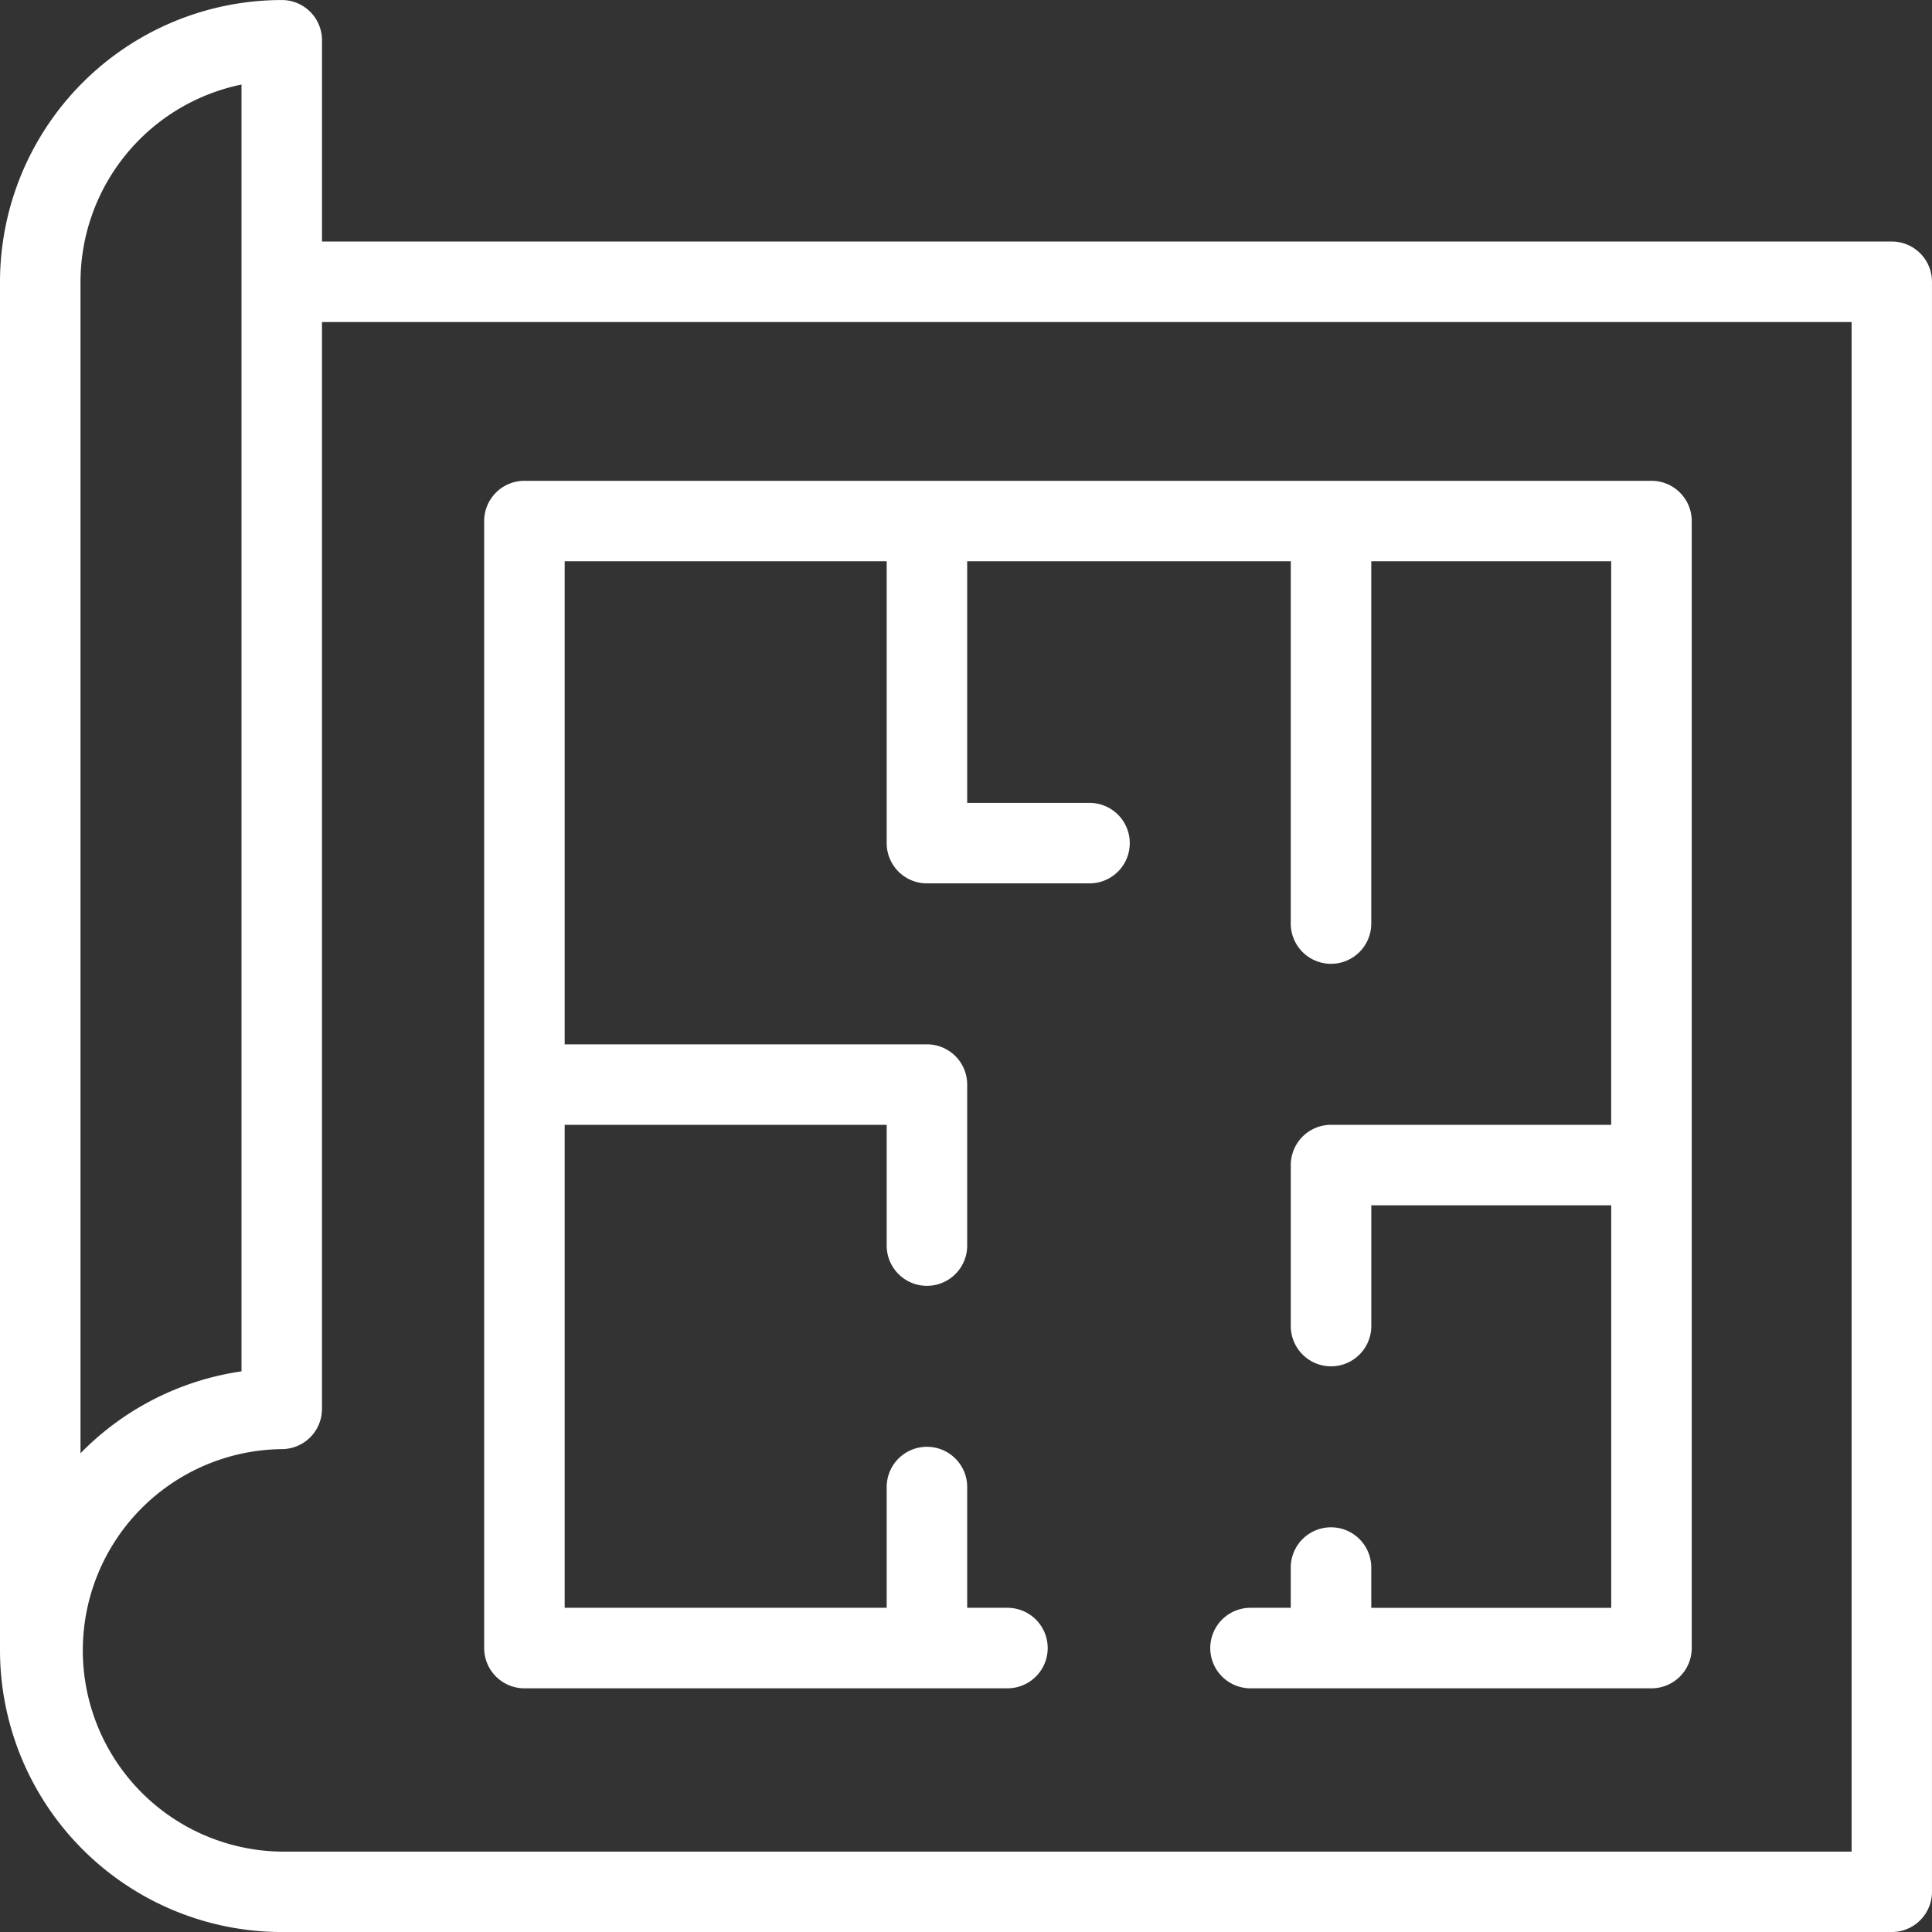
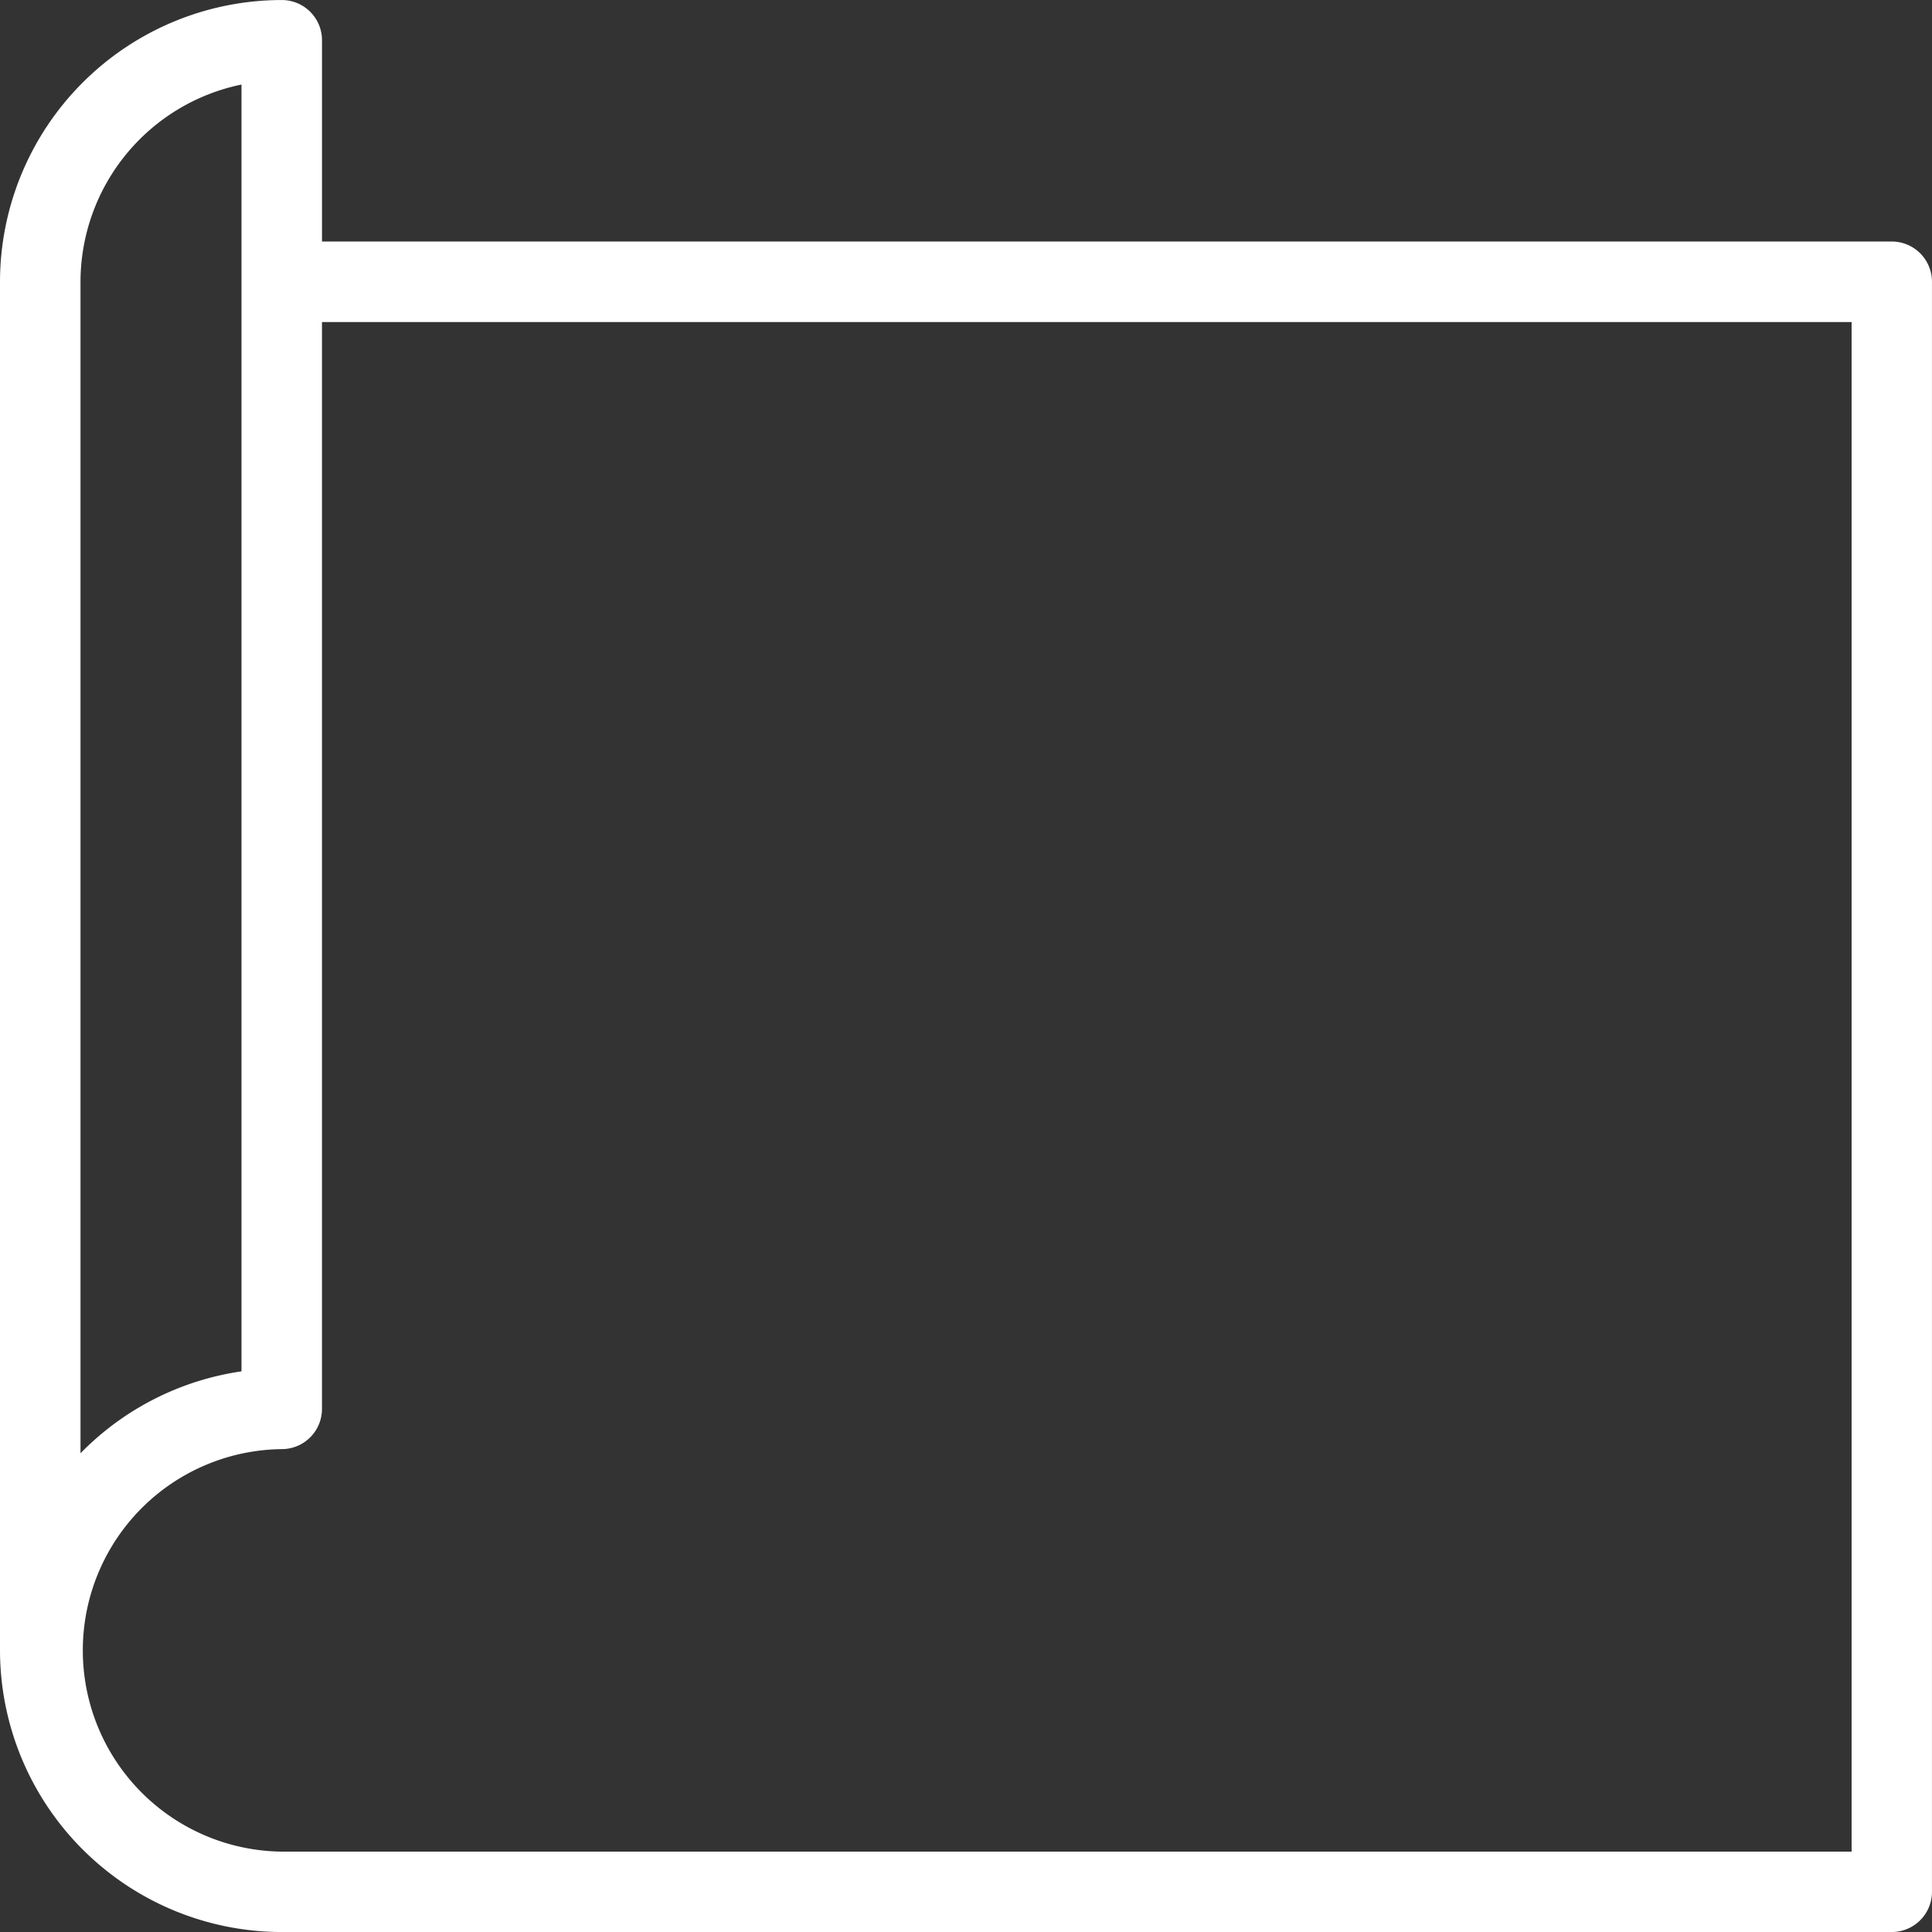
<svg xmlns="http://www.w3.org/2000/svg" width="71.37" height="71.37" viewBox="0 0 71.37 71.37">
  <rect x="0" y="0" width="71.37" height="71.37" fill="#333333" stroke="none" />
  <defs>
    <clipPath id="clip-path">
      <rect id="Rectangle_1029" data-name="Rectangle 1029" width="71.37" height="71.37" fill="#fff" />
    </clipPath>
  </defs>
  <g id="Group_2759" data-name="Group 2759" transform="translate(0 0)">
    <g id="Group_2758" data-name="Group 2758" transform="translate(0 0.001)" clip-path="url(#clip-path)">
      <path id="Path_1316" data-name="Path 1316" d="M69.883,8.921H11.895V1.486A1.485,1.485,0,0,0,10.408,0,10.42,10.42,0,0,0,0,10.408V60.962A10.42,10.42,0,0,0,10.408,71.37H69.883a1.486,1.486,0,0,0,1.486-1.486V10.408a1.486,1.486,0,0,0-1.486-1.487M2.974,10.408A7.449,7.449,0,0,1,8.921,3.122V50.658a10.407,10.407,0,0,0-5.947,3.026ZM68.4,68.4H10.408a7.435,7.435,0,0,1,0-14.869,1.485,1.485,0,0,0,1.486-1.486V11.895H68.4Z" transform="translate(0 0)" fill="#fff" />
-       <path id="Path_1317" data-name="Path 1317" d="M22.966,65.935H40.809a1.487,1.487,0,0,0,0-2.974H39.322V58.5a1.487,1.487,0,0,0-2.974,0v4.461H24.453V45.119H36.348V49.58a1.487,1.487,0,0,0,2.974,0V43.632a1.485,1.485,0,0,0-1.486-1.486H24.453V24.3H36.348V34.711A1.487,1.487,0,0,0,37.835,36.2h6.006a1.487,1.487,0,0,0,0-2.974H39.322V24.3H51.275V37.684a1.487,1.487,0,1,0,2.974,0V24.3h8.863V45.119H52.762a1.486,1.486,0,0,0-1.486,1.487v5.947a1.487,1.487,0,0,0,2.974,0V48.093h8.863V62.962H54.249V61.474a1.487,1.487,0,0,0-2.974,0v1.487H49.788a1.487,1.487,0,0,0,0,2.974H64.6a1.487,1.487,0,0,0,1.487-1.487V22.815A1.486,1.486,0,0,0,64.6,21.329H22.966a1.486,1.486,0,0,0-1.487,1.486V64.448a1.487,1.487,0,0,0,1.487,1.487" transform="translate(-3.593 -3.568)" fill="#fff" />
    </g>
  </g>
</svg>